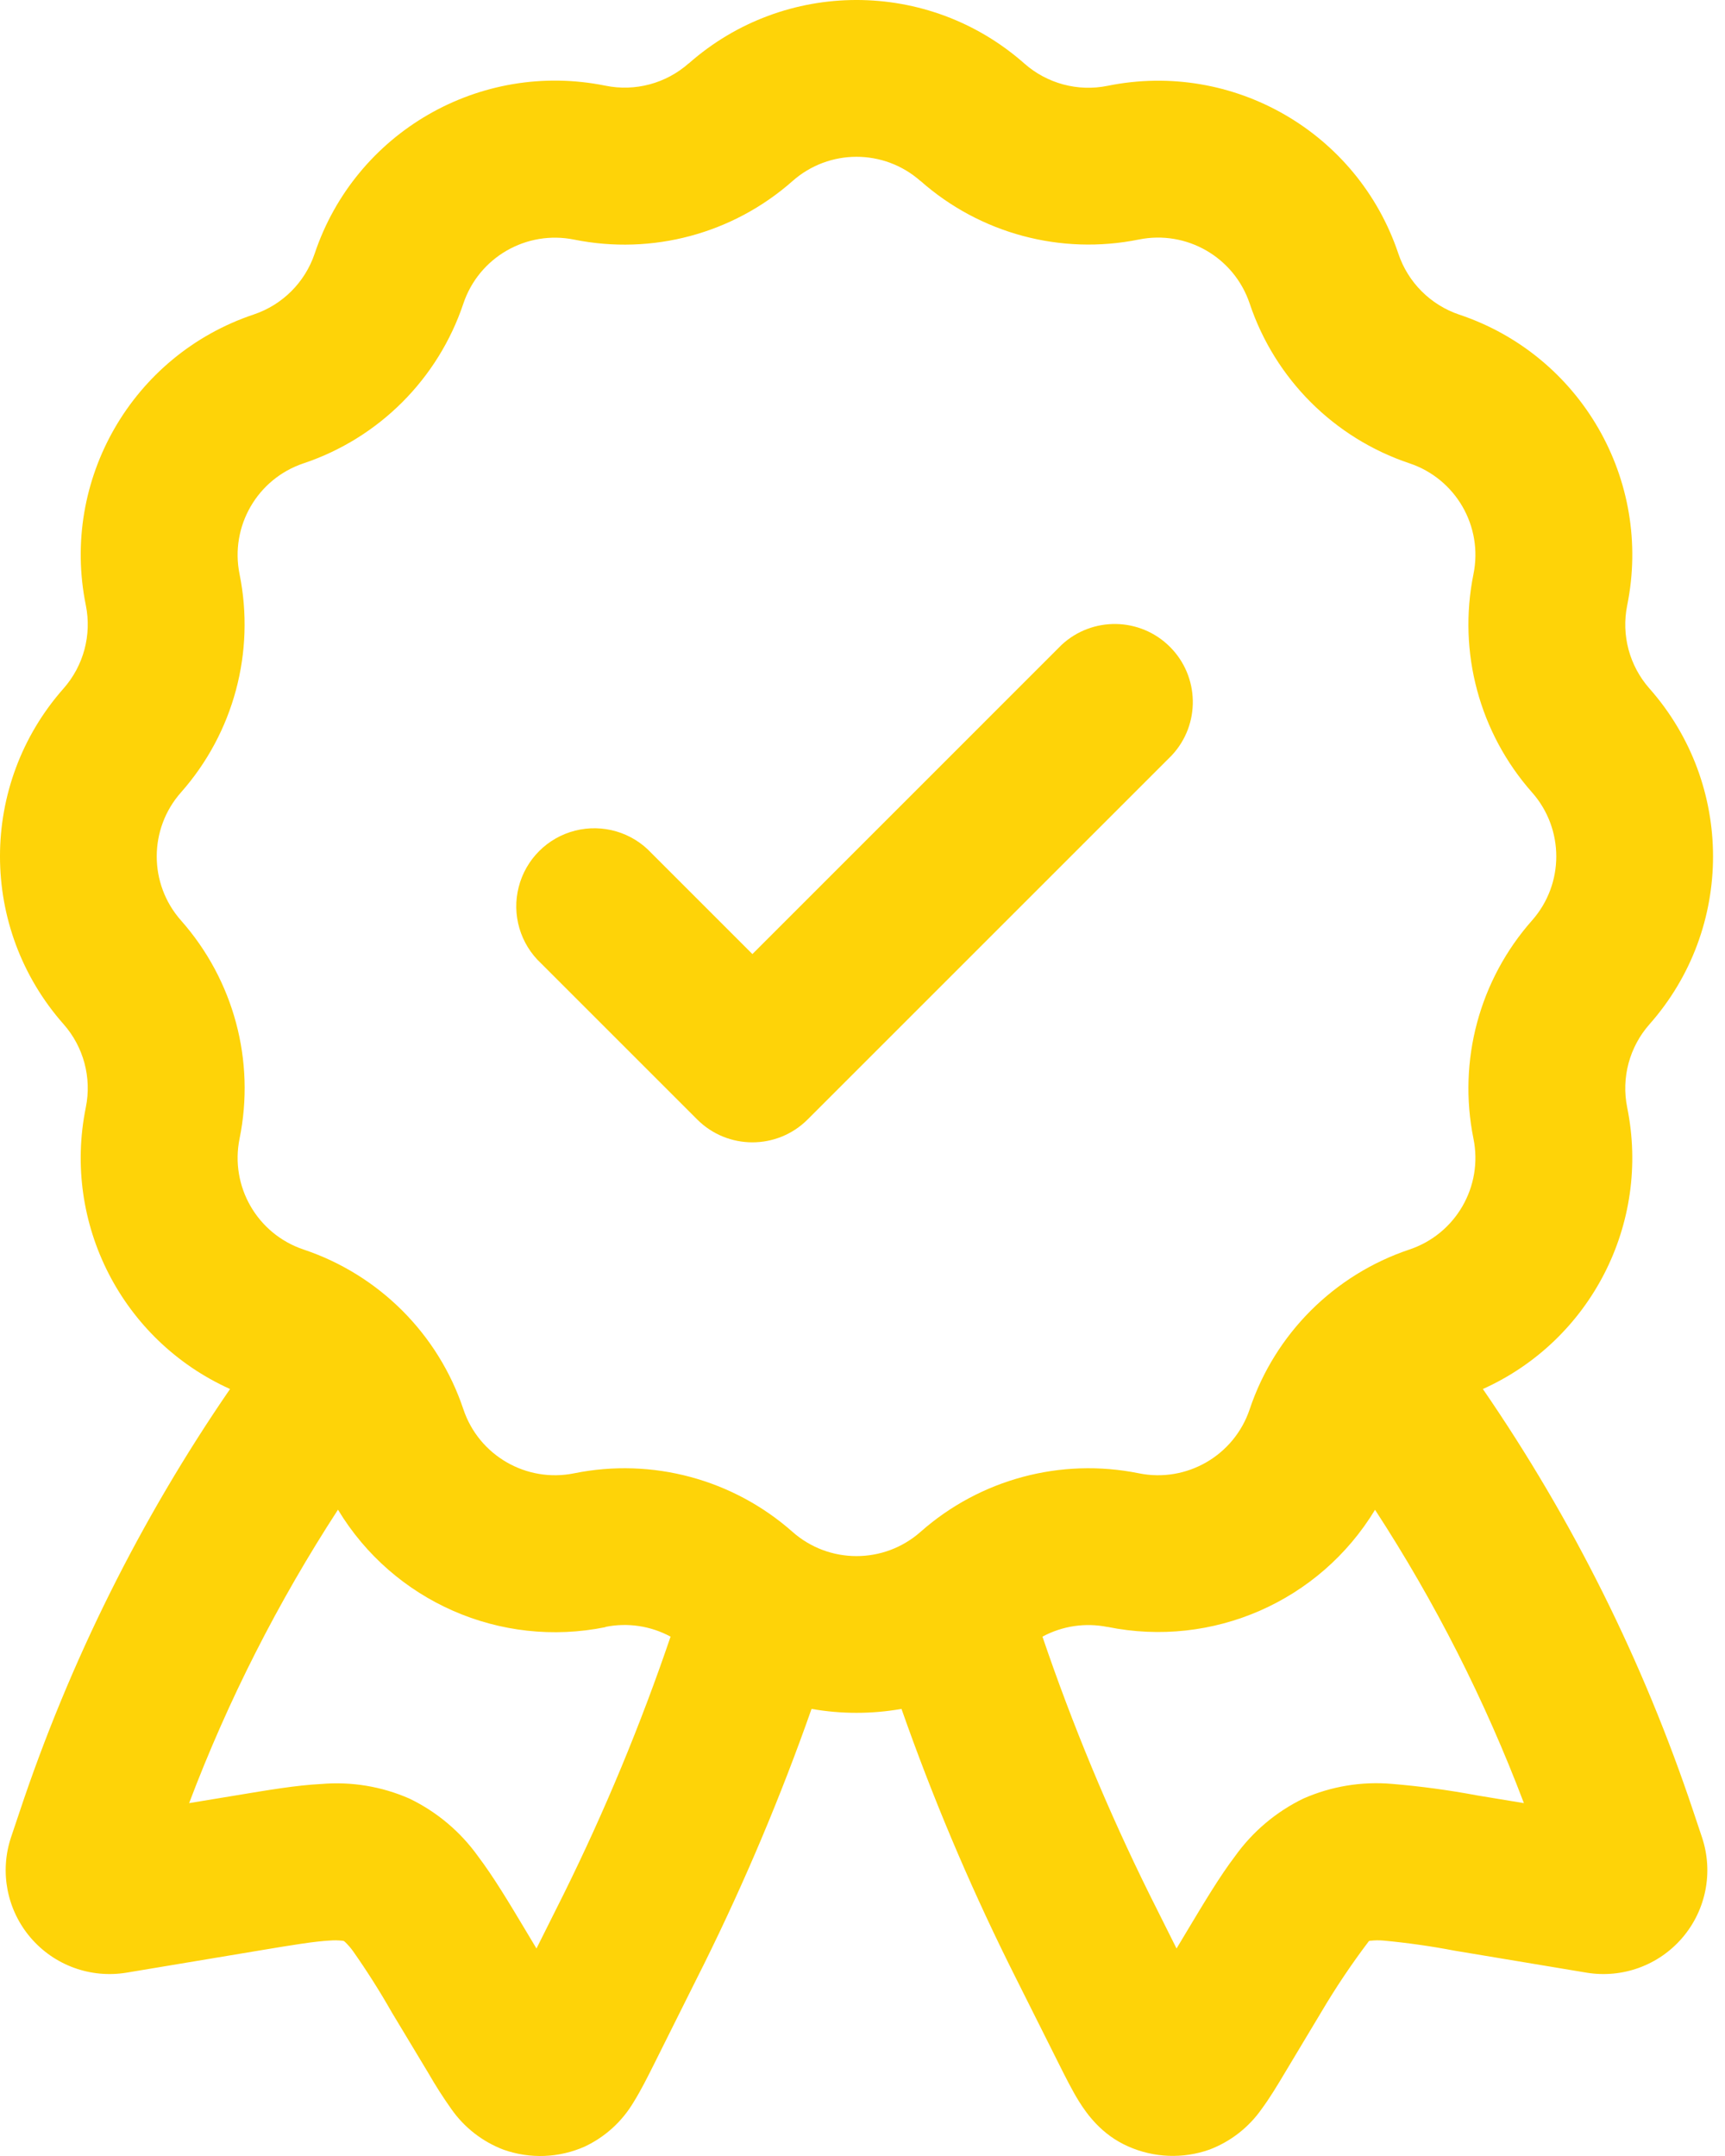
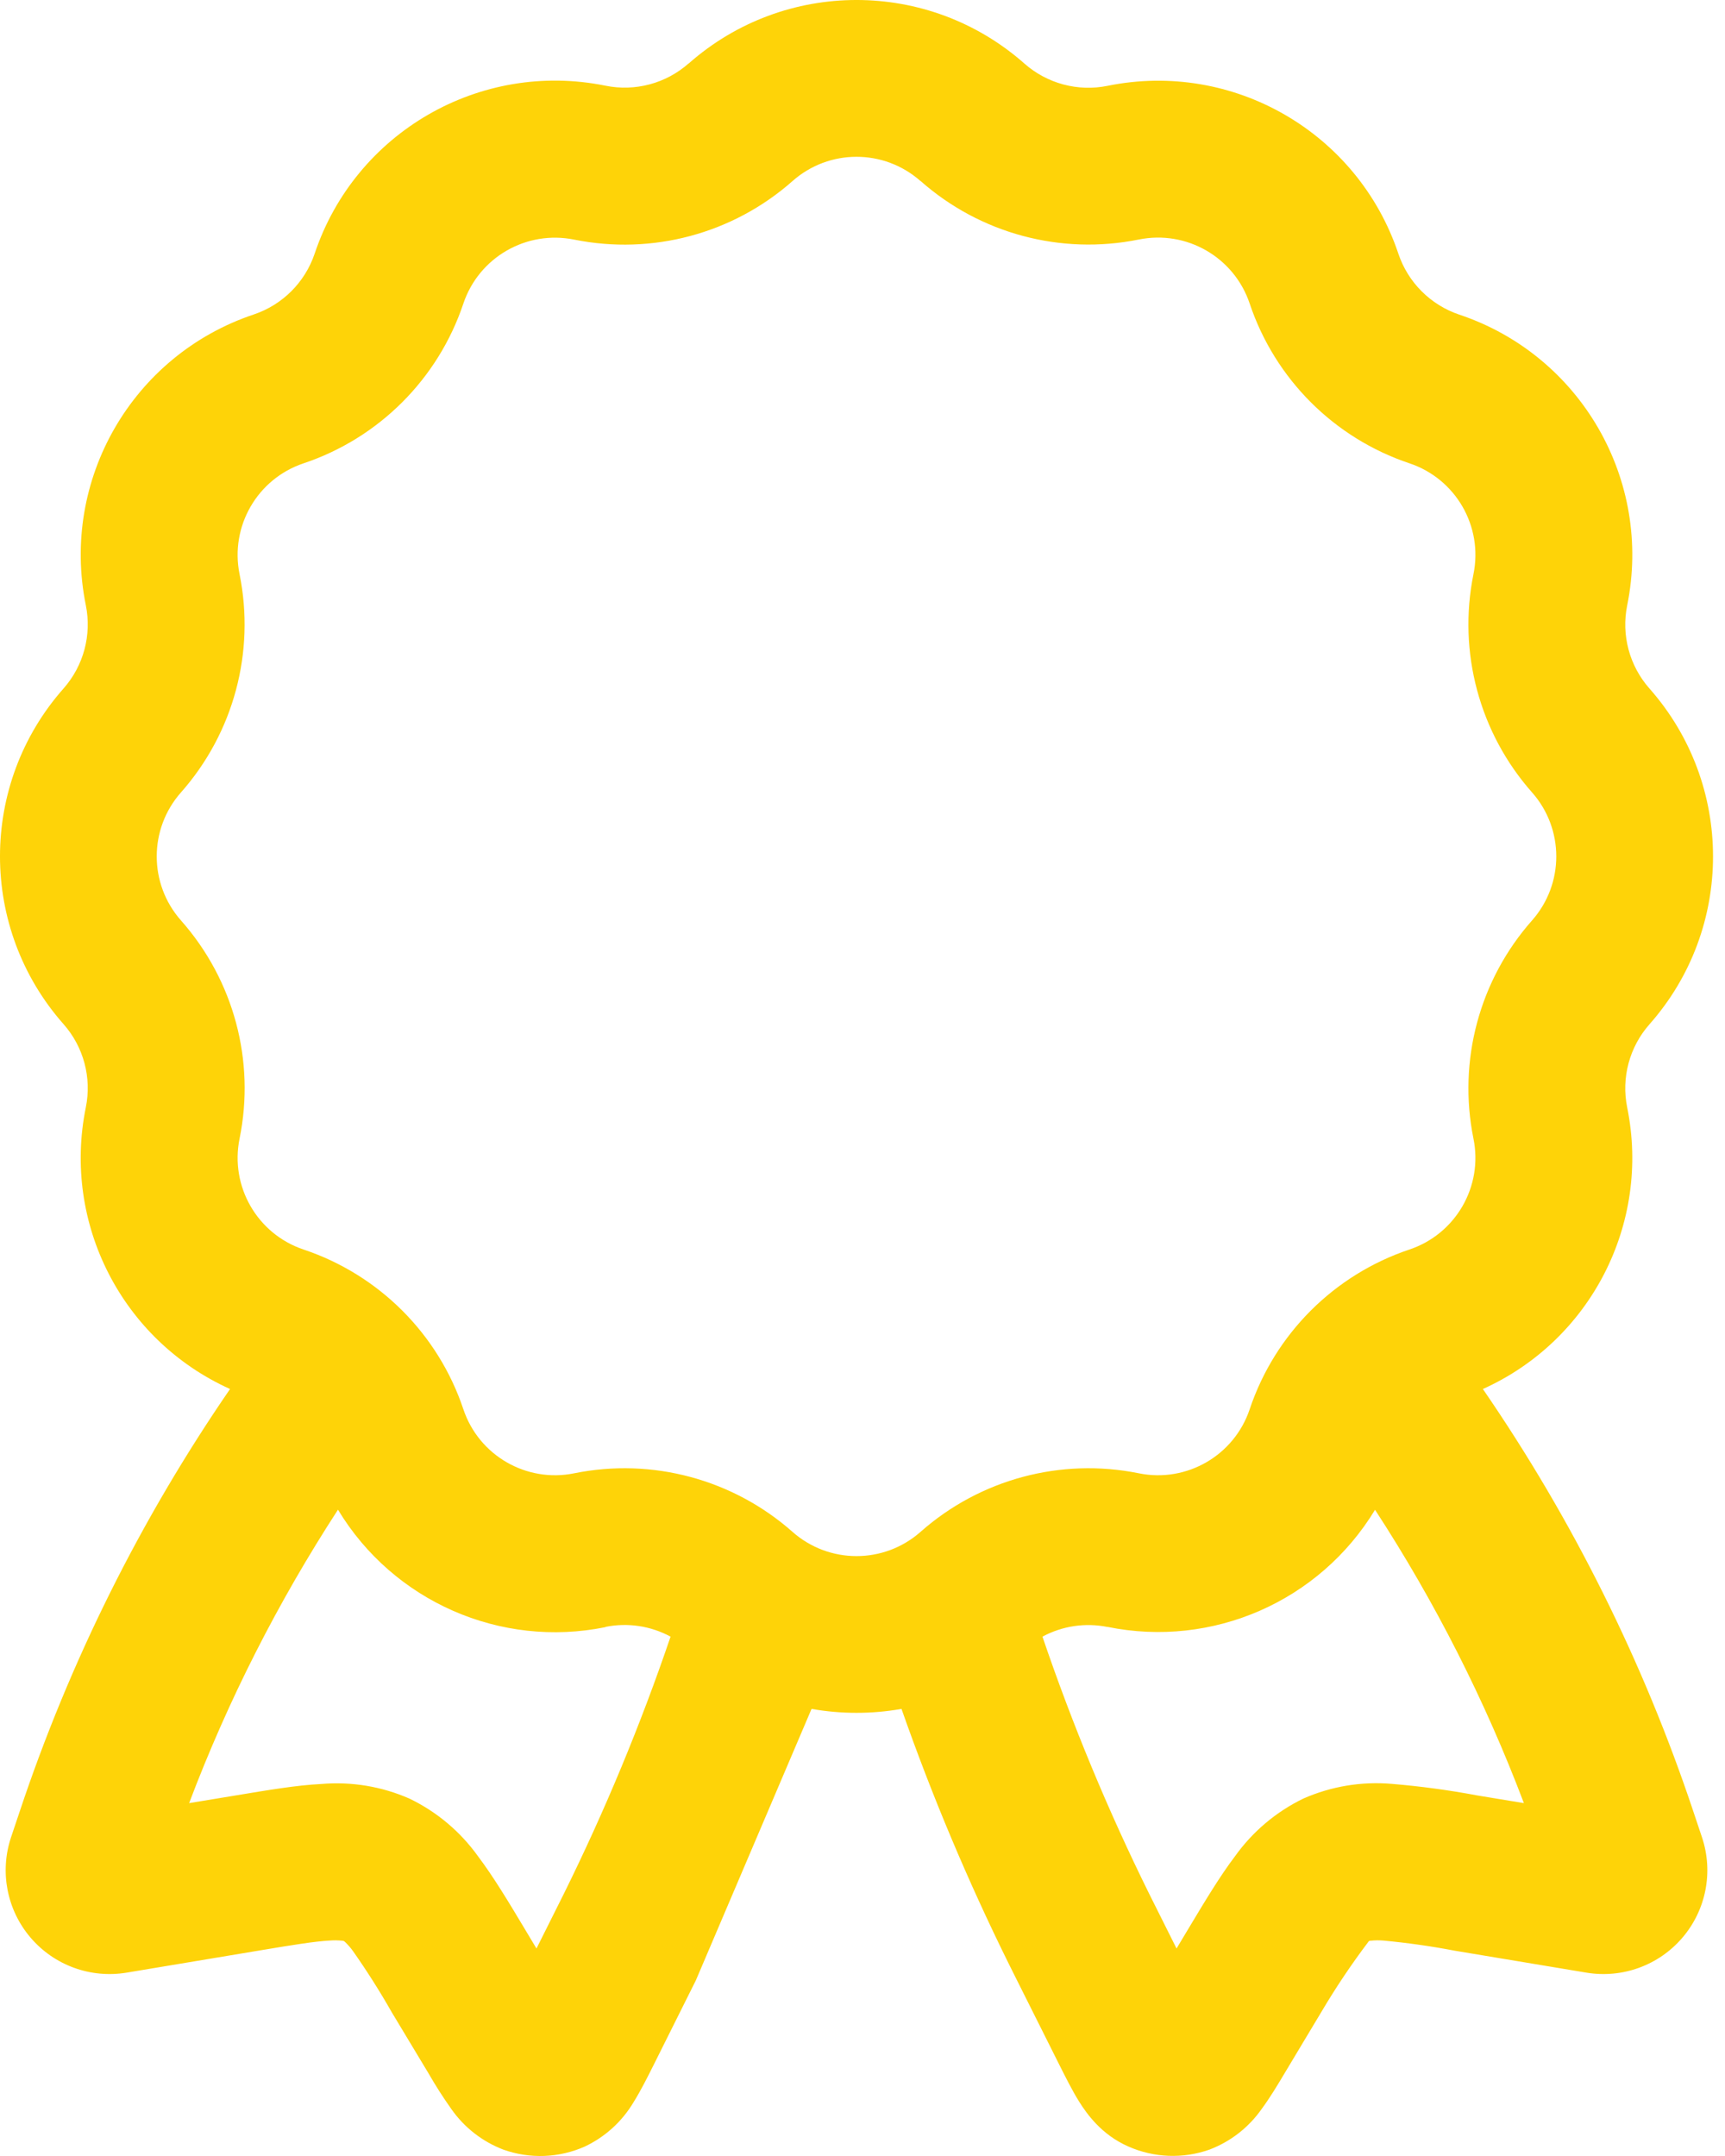
<svg xmlns="http://www.w3.org/2000/svg" width="56" height="70" viewBox="0 0 56 70" fill="none">
-   <path d="M38.043 24.522C38.974 23.523 38.946 21.967 37.981 21.002C37.016 20.037 35.46 20.009 34.461 20.94L24.426 30.976L21.148 27.698C20.516 27.02 19.565 26.741 18.667 26.97C17.769 27.199 17.068 27.901 16.839 28.799C16.609 29.696 16.888 30.648 17.567 31.28L22.635 36.348C23.624 37.336 25.227 37.336 26.217 36.348L38.043 24.522Z" fill="#FED308" />
-   <path fill-rule="evenodd" clip-rule="evenodd" d="M22.356 2.063C25.469 -0.688 30.142 -0.688 33.255 2.063C33.992 2.714 34.993 2.983 35.958 2.786C40.029 1.959 44.079 4.298 45.397 8.239C45.709 9.169 46.442 9.902 47.373 10.215C51.313 11.533 53.652 15.582 52.825 19.654C52.629 20.618 52.897 21.619 53.549 22.356C56.299 25.47 56.299 30.145 53.549 33.255C52.897 33.993 52.629 34.993 52.825 35.958C53.59 39.725 51.645 43.519 48.14 45.098C51.049 49.33 53.35 53.95 54.975 58.822L55.253 59.653C55.628 60.775 55.387 62.011 54.619 62.91C53.851 63.81 52.668 64.241 51.501 64.047L47.223 63.334C46.455 63.187 45.68 63.077 44.901 63.005C44.766 62.994 44.631 62.996 44.497 63.011L44.473 63.011L44.456 63.018H44.449V63.022L44.436 63.028C43.876 63.768 43.359 64.539 42.888 65.337L41.703 67.313C41.475 67.697 41.214 68.128 40.962 68.468C40.542 69.07 39.951 69.531 39.265 69.792C38.405 70.097 37.461 70.06 36.627 69.69C35.744 69.303 35.268 68.607 35.038 68.243C34.81 67.88 34.586 67.429 34.386 67.031L33.017 64.298L32.746 63.755C31.419 61.071 30.257 58.309 29.266 55.484C28.301 55.654 27.31 55.654 26.346 55.484C25.353 58.309 24.19 61.071 22.862 63.755L22.59 64.298L21.226 67.031C21.025 67.432 20.801 67.88 20.574 68.243C20.201 68.875 19.648 69.38 18.985 69.693C18.151 70.064 17.206 70.1 16.346 69.795C15.66 69.534 15.069 69.073 14.649 68.471C14.384 68.097 14.137 67.71 13.909 67.313L12.72 65.337C12.333 64.656 11.914 63.995 11.464 63.354C11.386 63.244 11.297 63.142 11.199 63.049L11.165 63.022H11.162L11.155 63.018L11.114 63.011C10.979 62.996 10.843 62.994 10.707 63.005C10.211 63.032 9.546 63.14 8.385 63.334L4.11 64.047C2.943 64.241 1.76 63.81 0.992 62.91C0.224 62.011 -0.016 60.775 0.358 59.653L0.637 58.822C2.26 53.95 4.56 49.33 7.468 45.098C3.963 43.518 2.019 39.722 2.786 35.954C2.982 34.99 2.714 33.989 2.063 33.252C-0.688 30.139 -0.688 25.465 2.063 22.353C2.714 21.615 2.982 20.615 2.786 19.65C1.96 15.579 4.297 11.532 8.235 10.211C9.168 9.899 9.901 9.168 10.215 8.235C11.534 4.296 15.582 1.957 19.654 2.782C20.618 2.979 21.619 2.711 22.356 2.059L22.356 2.063ZM35.958 52.822C39.364 53.515 42.839 51.993 44.639 49.019C46.587 52.011 48.207 55.204 49.471 58.543L47.95 58.292C47.035 58.12 46.111 57.995 45.183 57.918C44.202 57.834 43.215 57.997 42.314 58.394C41.428 58.823 40.665 59.467 40.093 60.268C39.601 60.916 39.108 61.741 38.582 62.617L38.195 63.263L37.577 62.027L37.312 61.497C35.973 58.79 34.814 55.997 33.842 53.138C34.489 52.789 35.238 52.678 35.958 52.825V52.822ZM19.654 52.822C20.374 52.676 21.122 52.788 21.769 53.138C20.797 55.997 19.638 58.79 18.299 61.497L18.034 62.027L17.416 63.263L17.029 62.617C16.506 61.741 16.01 60.92 15.518 60.268C14.945 59.468 14.181 58.825 13.294 58.397C12.394 58.001 11.409 57.838 10.428 57.922C9.614 57.962 8.666 58.126 7.661 58.292L6.14 58.543C7.403 55.202 9.026 52.011 10.972 49.016C12.77 51.995 16.247 53.522 19.657 52.829L19.654 52.822ZM29.884 5.879C28.697 4.828 26.914 4.828 25.728 5.879C23.792 7.59 21.171 8.29 18.642 7.78C17.09 7.465 15.547 8.354 15.043 9.855C14.223 12.302 12.302 14.223 9.855 15.043C8.353 15.546 7.462 17.09 7.777 18.642C8.289 21.171 7.585 23.794 5.875 25.728C4.826 26.914 4.826 28.697 5.875 29.884C7.587 31.819 8.293 34.44 7.777 36.969C7.462 38.522 8.353 40.065 9.855 40.569C12.299 41.387 14.225 43.308 15.043 45.756C15.546 47.258 17.09 48.15 18.642 47.834C21.171 47.322 23.794 48.026 25.728 49.736C26.914 50.785 28.697 50.785 29.884 49.736C31.817 48.026 34.44 47.322 36.969 47.834C38.522 48.15 40.065 47.258 40.569 45.756C41.389 43.309 43.309 41.389 45.757 40.568C47.258 40.065 48.15 38.522 47.834 36.969C47.322 34.44 48.026 31.817 49.736 29.884C50.785 28.697 50.785 26.914 49.736 25.728C48.026 23.794 47.322 21.171 47.834 18.642C48.151 17.089 47.259 15.545 45.757 15.043C43.309 14.223 41.389 12.302 40.569 9.855C40.065 8.353 38.522 7.462 36.969 7.777C34.44 8.289 31.817 7.585 29.884 5.875V5.879Z" fill="#FED308" />
+   <path fill-rule="evenodd" clip-rule="evenodd" d="M22.356 2.063C25.469 -0.688 30.142 -0.688 33.255 2.063C33.992 2.714 34.993 2.983 35.958 2.786C40.029 1.959 44.079 4.298 45.397 8.239C45.709 9.169 46.442 9.902 47.373 10.215C51.313 11.533 53.652 15.582 52.825 19.654C52.629 20.618 52.897 21.619 53.549 22.356C56.299 25.47 56.299 30.145 53.549 33.255C52.897 33.993 52.629 34.993 52.825 35.958C53.59 39.725 51.645 43.519 48.14 45.098C51.049 49.33 53.35 53.95 54.975 58.822L55.253 59.653C55.628 60.775 55.387 62.011 54.619 62.91C53.851 63.81 52.668 64.241 51.501 64.047L47.223 63.334C46.455 63.187 45.68 63.077 44.901 63.005C44.766 62.994 44.631 62.996 44.497 63.011L44.473 63.011L44.456 63.018H44.449V63.022L44.436 63.028C43.876 63.768 43.359 64.539 42.888 65.337L41.703 67.313C41.475 67.697 41.214 68.128 40.962 68.468C40.542 69.07 39.951 69.531 39.265 69.792C38.405 70.097 37.461 70.06 36.627 69.69C35.744 69.303 35.268 68.607 35.038 68.243C34.81 67.88 34.586 67.429 34.386 67.031L33.017 64.298L32.746 63.755C31.419 61.071 30.257 58.309 29.266 55.484C28.301 55.654 27.31 55.654 26.346 55.484L22.59 64.298L21.226 67.031C21.025 67.432 20.801 67.88 20.574 68.243C20.201 68.875 19.648 69.38 18.985 69.693C18.151 70.064 17.206 70.1 16.346 69.795C15.66 69.534 15.069 69.073 14.649 68.471C14.384 68.097 14.137 67.71 13.909 67.313L12.72 65.337C12.333 64.656 11.914 63.995 11.464 63.354C11.386 63.244 11.297 63.142 11.199 63.049L11.165 63.022H11.162L11.155 63.018L11.114 63.011C10.979 62.996 10.843 62.994 10.707 63.005C10.211 63.032 9.546 63.14 8.385 63.334L4.11 64.047C2.943 64.241 1.76 63.81 0.992 62.91C0.224 62.011 -0.016 60.775 0.358 59.653L0.637 58.822C2.26 53.95 4.56 49.33 7.468 45.098C3.963 43.518 2.019 39.722 2.786 35.954C2.982 34.99 2.714 33.989 2.063 33.252C-0.688 30.139 -0.688 25.465 2.063 22.353C2.714 21.615 2.982 20.615 2.786 19.65C1.96 15.579 4.297 11.532 8.235 10.211C9.168 9.899 9.901 9.168 10.215 8.235C11.534 4.296 15.582 1.957 19.654 2.782C20.618 2.979 21.619 2.711 22.356 2.059L22.356 2.063ZM35.958 52.822C39.364 53.515 42.839 51.993 44.639 49.019C46.587 52.011 48.207 55.204 49.471 58.543L47.95 58.292C47.035 58.12 46.111 57.995 45.183 57.918C44.202 57.834 43.215 57.997 42.314 58.394C41.428 58.823 40.665 59.467 40.093 60.268C39.601 60.916 39.108 61.741 38.582 62.617L38.195 63.263L37.577 62.027L37.312 61.497C35.973 58.79 34.814 55.997 33.842 53.138C34.489 52.789 35.238 52.678 35.958 52.825V52.822ZM19.654 52.822C20.374 52.676 21.122 52.788 21.769 53.138C20.797 55.997 19.638 58.79 18.299 61.497L18.034 62.027L17.416 63.263L17.029 62.617C16.506 61.741 16.01 60.92 15.518 60.268C14.945 59.468 14.181 58.825 13.294 58.397C12.394 58.001 11.409 57.838 10.428 57.922C9.614 57.962 8.666 58.126 7.661 58.292L6.14 58.543C7.403 55.202 9.026 52.011 10.972 49.016C12.77 51.995 16.247 53.522 19.657 52.829L19.654 52.822ZM29.884 5.879C28.697 4.828 26.914 4.828 25.728 5.879C23.792 7.59 21.171 8.29 18.642 7.78C17.09 7.465 15.547 8.354 15.043 9.855C14.223 12.302 12.302 14.223 9.855 15.043C8.353 15.546 7.462 17.09 7.777 18.642C8.289 21.171 7.585 23.794 5.875 25.728C4.826 26.914 4.826 28.697 5.875 29.884C7.587 31.819 8.293 34.44 7.777 36.969C7.462 38.522 8.353 40.065 9.855 40.569C12.299 41.387 14.225 43.308 15.043 45.756C15.546 47.258 17.09 48.15 18.642 47.834C21.171 47.322 23.794 48.026 25.728 49.736C26.914 50.785 28.697 50.785 29.884 49.736C31.817 48.026 34.44 47.322 36.969 47.834C38.522 48.15 40.065 47.258 40.569 45.756C41.389 43.309 43.309 41.389 45.757 40.568C47.258 40.065 48.15 38.522 47.834 36.969C47.322 34.44 48.026 31.817 49.736 29.884C50.785 28.697 50.785 26.914 49.736 25.728C48.026 23.794 47.322 21.171 47.834 18.642C48.151 17.089 47.259 15.545 45.757 15.043C43.309 14.223 41.389 12.302 40.569 9.855C40.065 8.353 38.522 7.462 36.969 7.777C34.44 8.289 31.817 7.585 29.884 5.875V5.879Z" fill="#FED308" />
</svg>